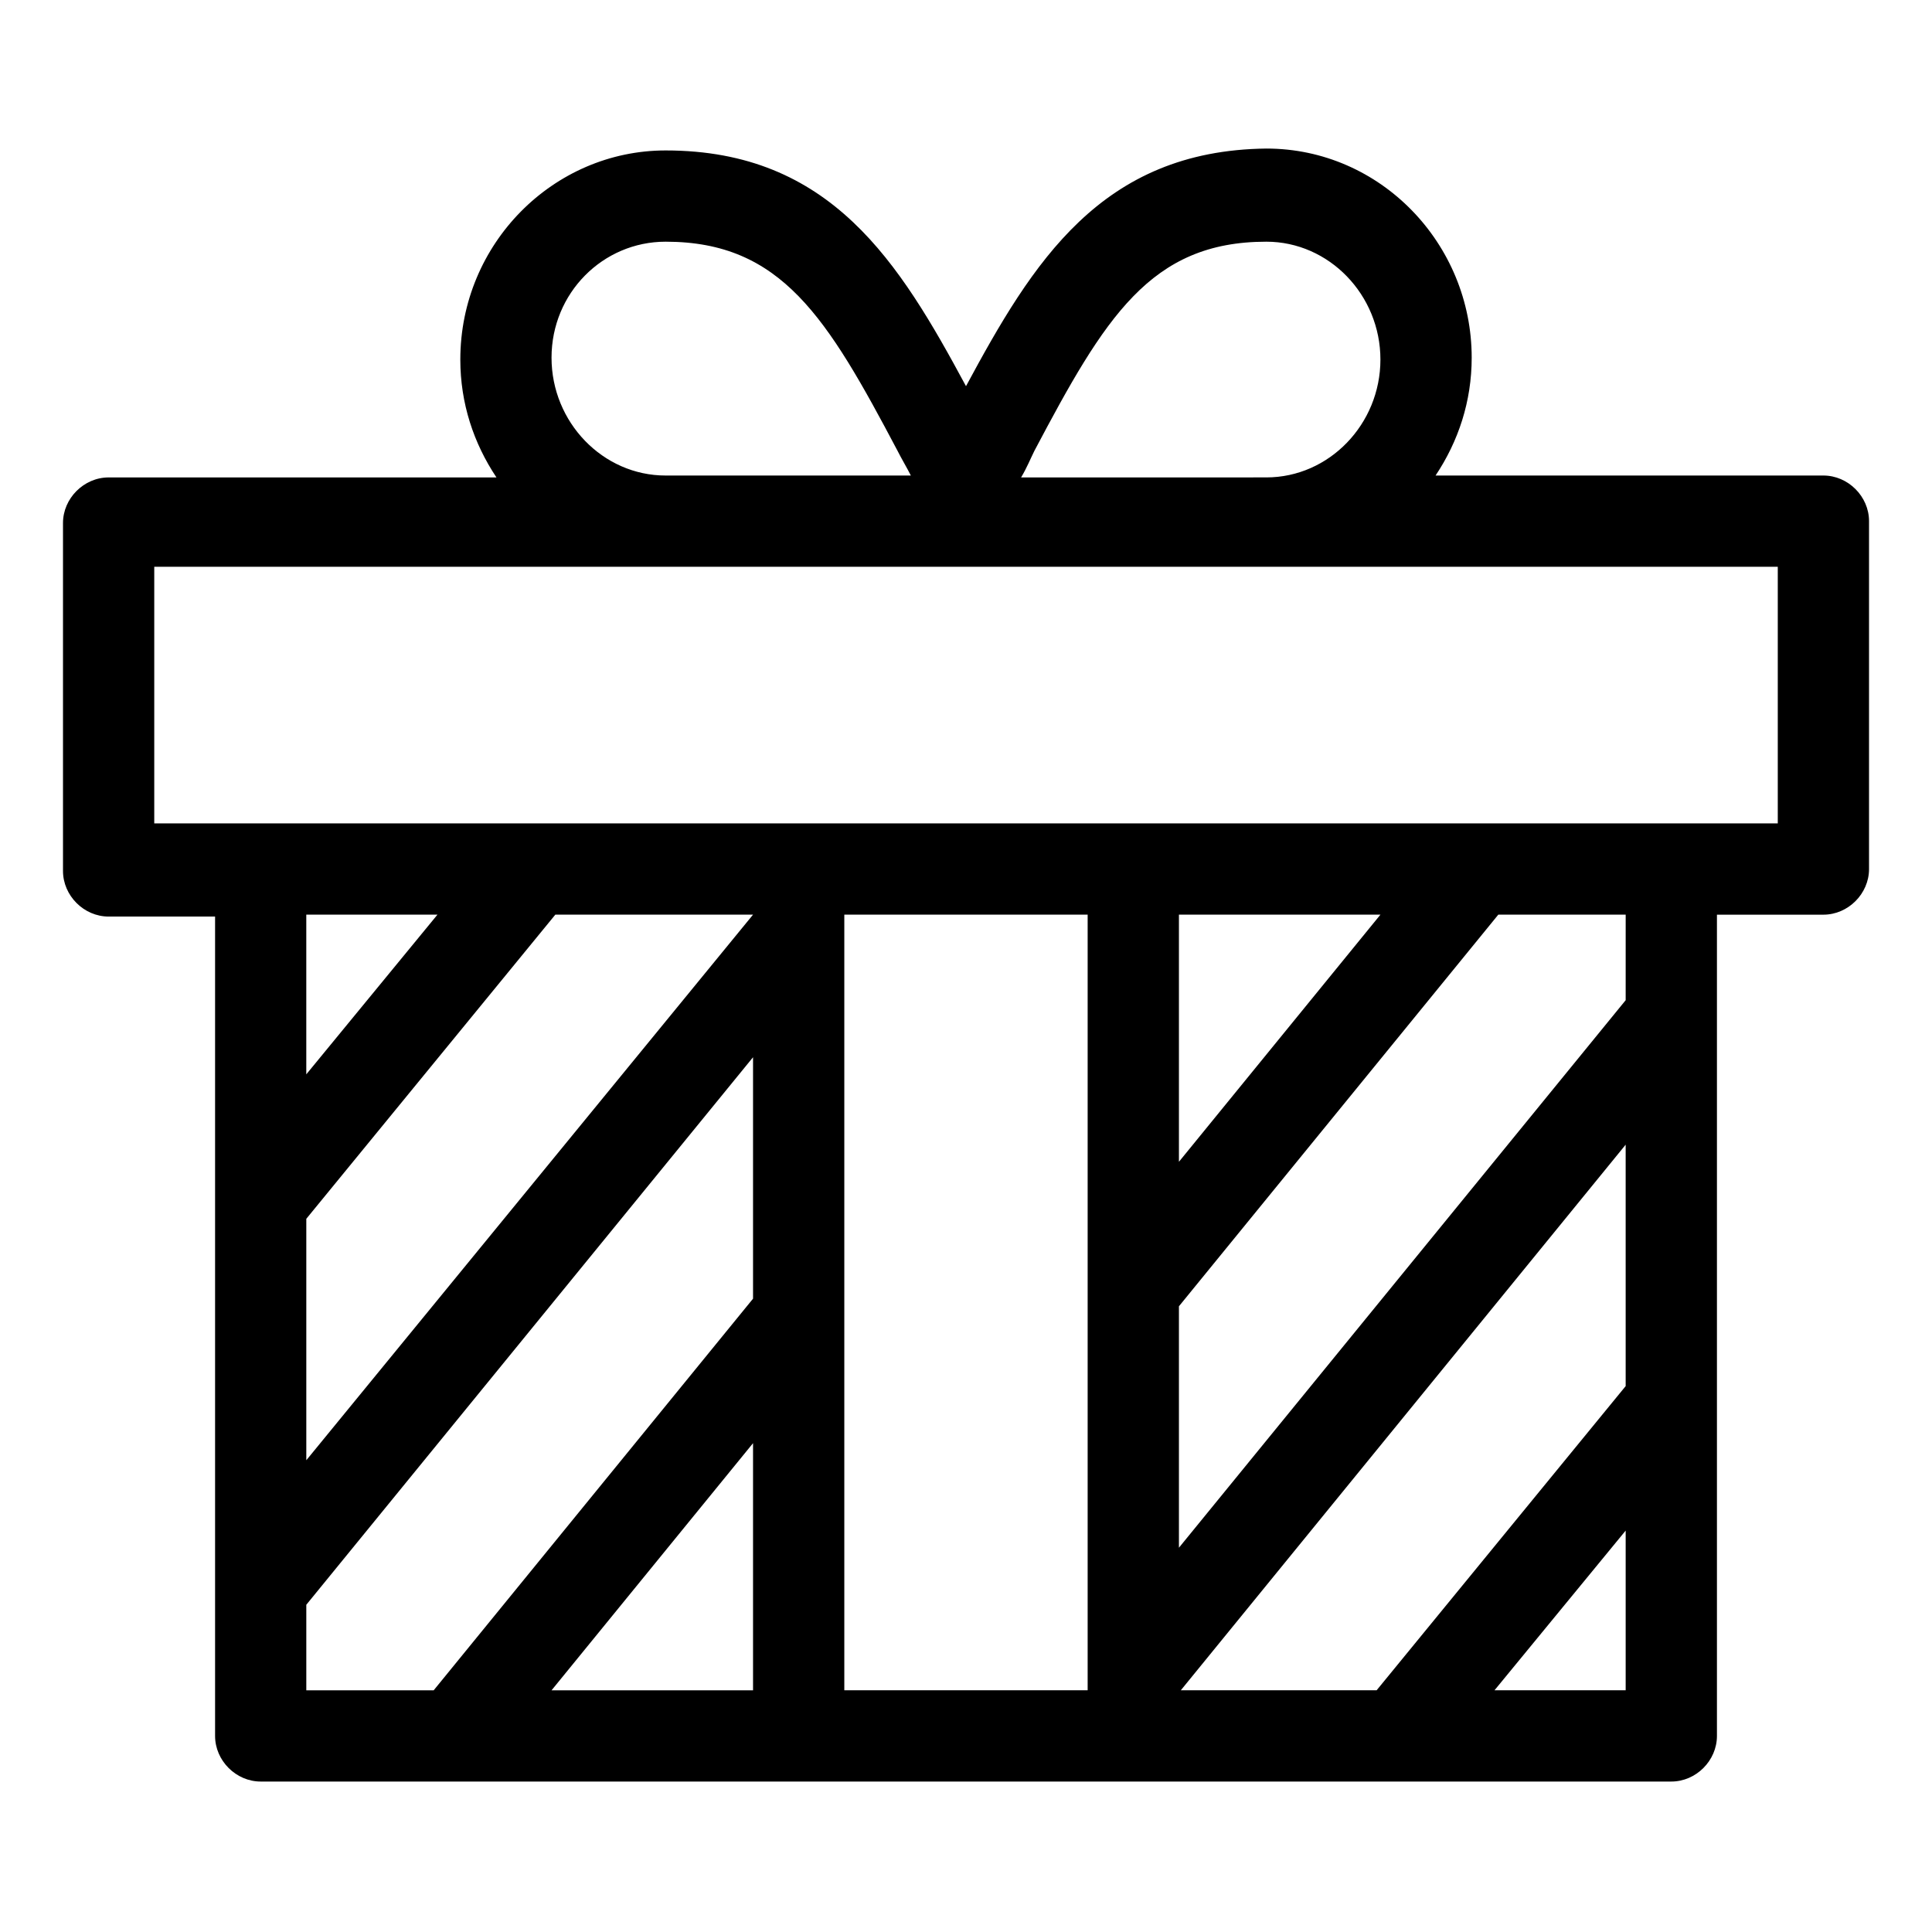
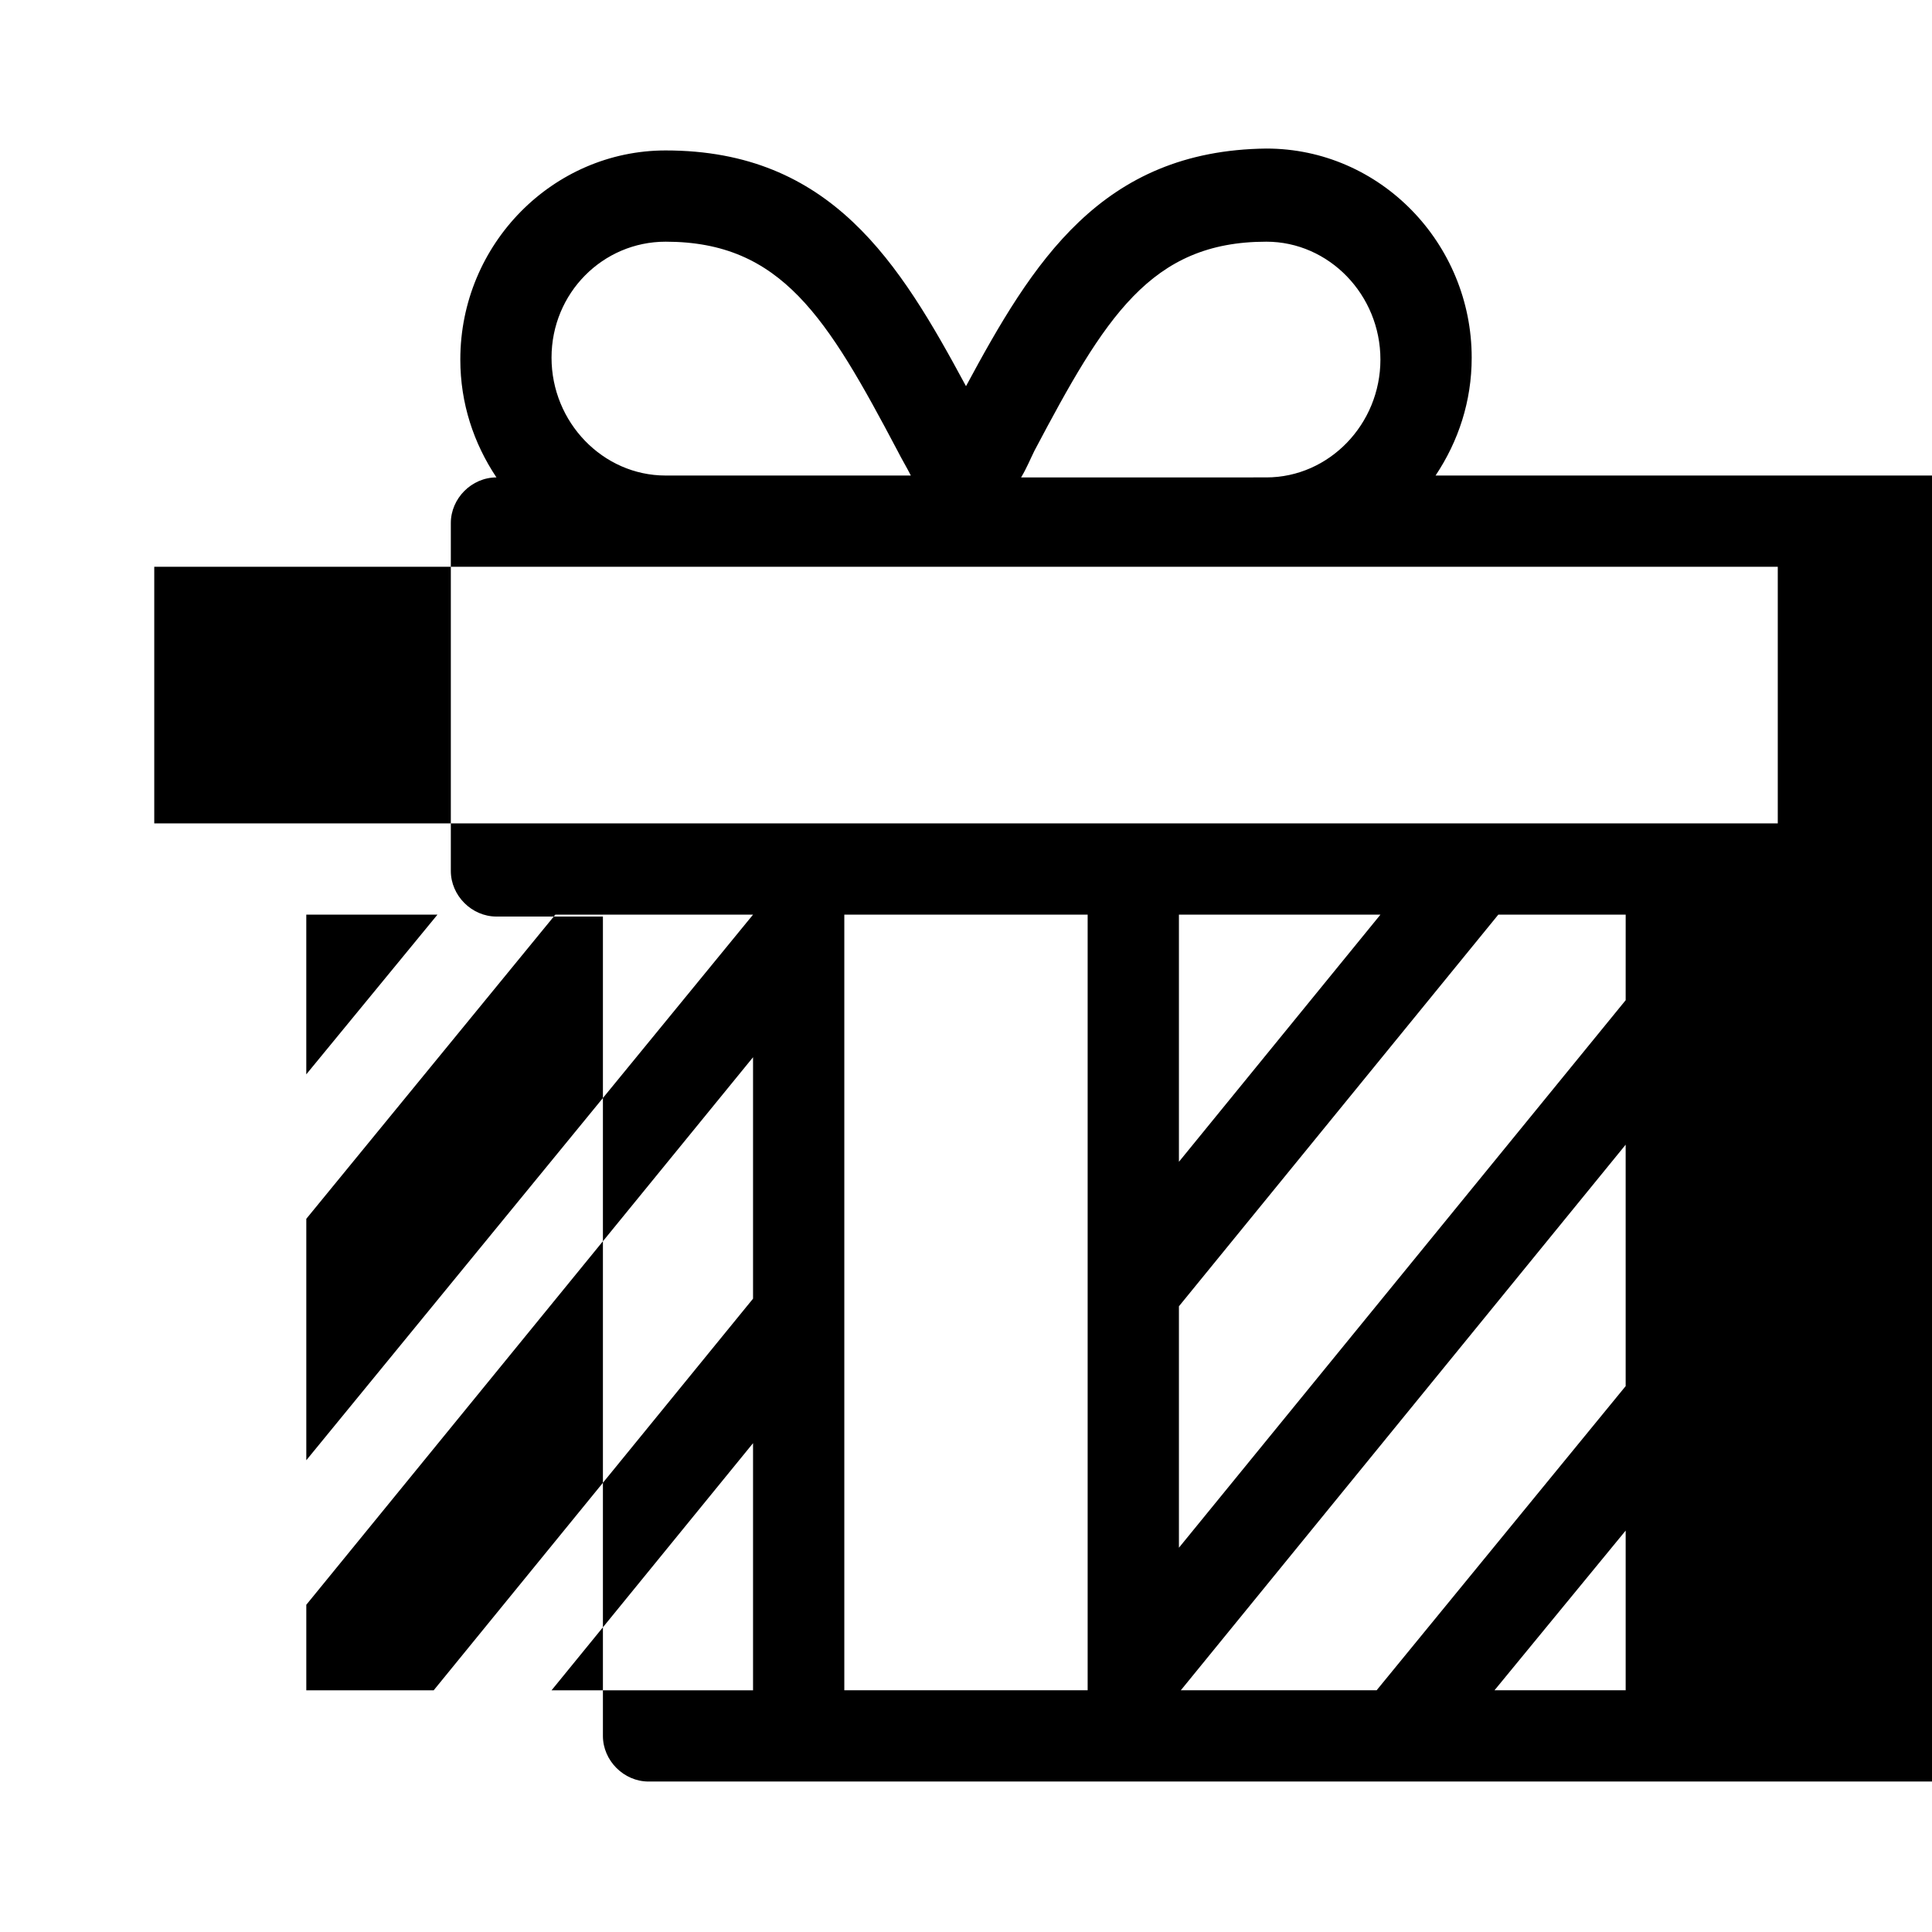
<svg xmlns="http://www.w3.org/2000/svg" fill="#000000" width="800px" height="800px" version="1.1" viewBox="144 144 512 512">
-   <path d="m627.21 270.02h-102.77c6.047-9.07 9.574-19.648 9.574-31.234 0-30.23-24.184-55.418-54.41-55.418-43.836 0.5-61.973 30.227-79.605 62.973-17.637-32.746-35.773-62.473-79.602-62.473-29.727 0-54.41 24.688-54.41 55.418 0 11.586 3.527 22.168 9.574 31.234l-102.78 0.004c-6.551 0-12.09 5.543-12.09 12.09v92.195c0 6.551 5.543 12.09 12.09 12.09h28.215v217.14c0 6.551 5.543 12.09 12.09 12.09h373.83c6.551 0 12.09-5.543 12.09-12.09v-217.64h28.215c6.551 0 12.09-5.543 12.09-12.09v-92.199c0-6.547-5.543-12.09-12.094-12.09zm-209.08-6.551c18.641-35.266 30.73-55.418 61.465-55.418 16.625 0 30.23 14.105 30.23 31.234s-13.602 31.234-30.23 31.234l-64.992 0.004c1.512-2.519 2.519-5.039 3.527-7.055zm-97.738-55.418c30.73 0 42.824 20.152 61.465 55.418 1.008 2.016 2.519 4.535 3.527 6.551h-64.992c-16.625 0-30.23-14.105-30.23-31.234 0-17.133 13.602-30.734 30.23-30.734zm23.172 383.9h-53.402l53.402-65.496zm0-103.79-84.637 103.79h-33.754v-22.672l118.39-145.1zm-52.395-101.77h52.395l-118.39 144.59v-63.984zm-66 42.32v-42.32h34.762zm207.07 163.23h-64.488v-205.55h64.488zm142.58 0h-34.762l34.762-42.32zm0-80.609-66 80.609h-51.891l117.89-144.59zm0-102.27-118.39 145.1v-63.984l84.641-103.79h33.754zm-118.39 42.824v-65.496h53.402zm158.7-89.68h-430.25v-68.012h430.25z" />
+   <path d="m627.21 270.02h-102.77c6.047-9.07 9.574-19.648 9.574-31.234 0-30.23-24.184-55.418-54.41-55.418-43.836 0.5-61.973 30.227-79.605 62.973-17.637-32.746-35.773-62.473-79.602-62.473-29.727 0-54.41 24.688-54.41 55.418 0 11.586 3.527 22.168 9.574 31.234c-6.551 0-12.09 5.543-12.09 12.09v92.195c0 6.551 5.543 12.09 12.09 12.09h28.215v217.14c0 6.551 5.543 12.09 12.09 12.09h373.83c6.551 0 12.09-5.543 12.09-12.09v-217.64h28.215c6.551 0 12.09-5.543 12.09-12.09v-92.199c0-6.547-5.543-12.09-12.094-12.09zm-209.08-6.551c18.641-35.266 30.73-55.418 61.465-55.418 16.625 0 30.23 14.105 30.23 31.234s-13.602 31.234-30.23 31.234l-64.992 0.004c1.512-2.519 2.519-5.039 3.527-7.055zm-97.738-55.418c30.73 0 42.824 20.152 61.465 55.418 1.008 2.016 2.519 4.535 3.527 6.551h-64.992c-16.625 0-30.23-14.105-30.23-31.234 0-17.133 13.602-30.734 30.23-30.734zm23.172 383.9h-53.402l53.402-65.496zm0-103.79-84.637 103.79h-33.754v-22.672l118.39-145.1zm-52.395-101.77h52.395l-118.39 144.59v-63.984zm-66 42.32v-42.32h34.762zm207.07 163.23h-64.488v-205.55h64.488zm142.58 0h-34.762l34.762-42.32zm0-80.609-66 80.609h-51.891l117.89-144.59zm0-102.27-118.39 145.1v-63.984l84.641-103.79h33.754zm-118.39 42.824v-65.496h53.402zm158.7-89.68h-430.25v-68.012h430.25z" />
</svg>